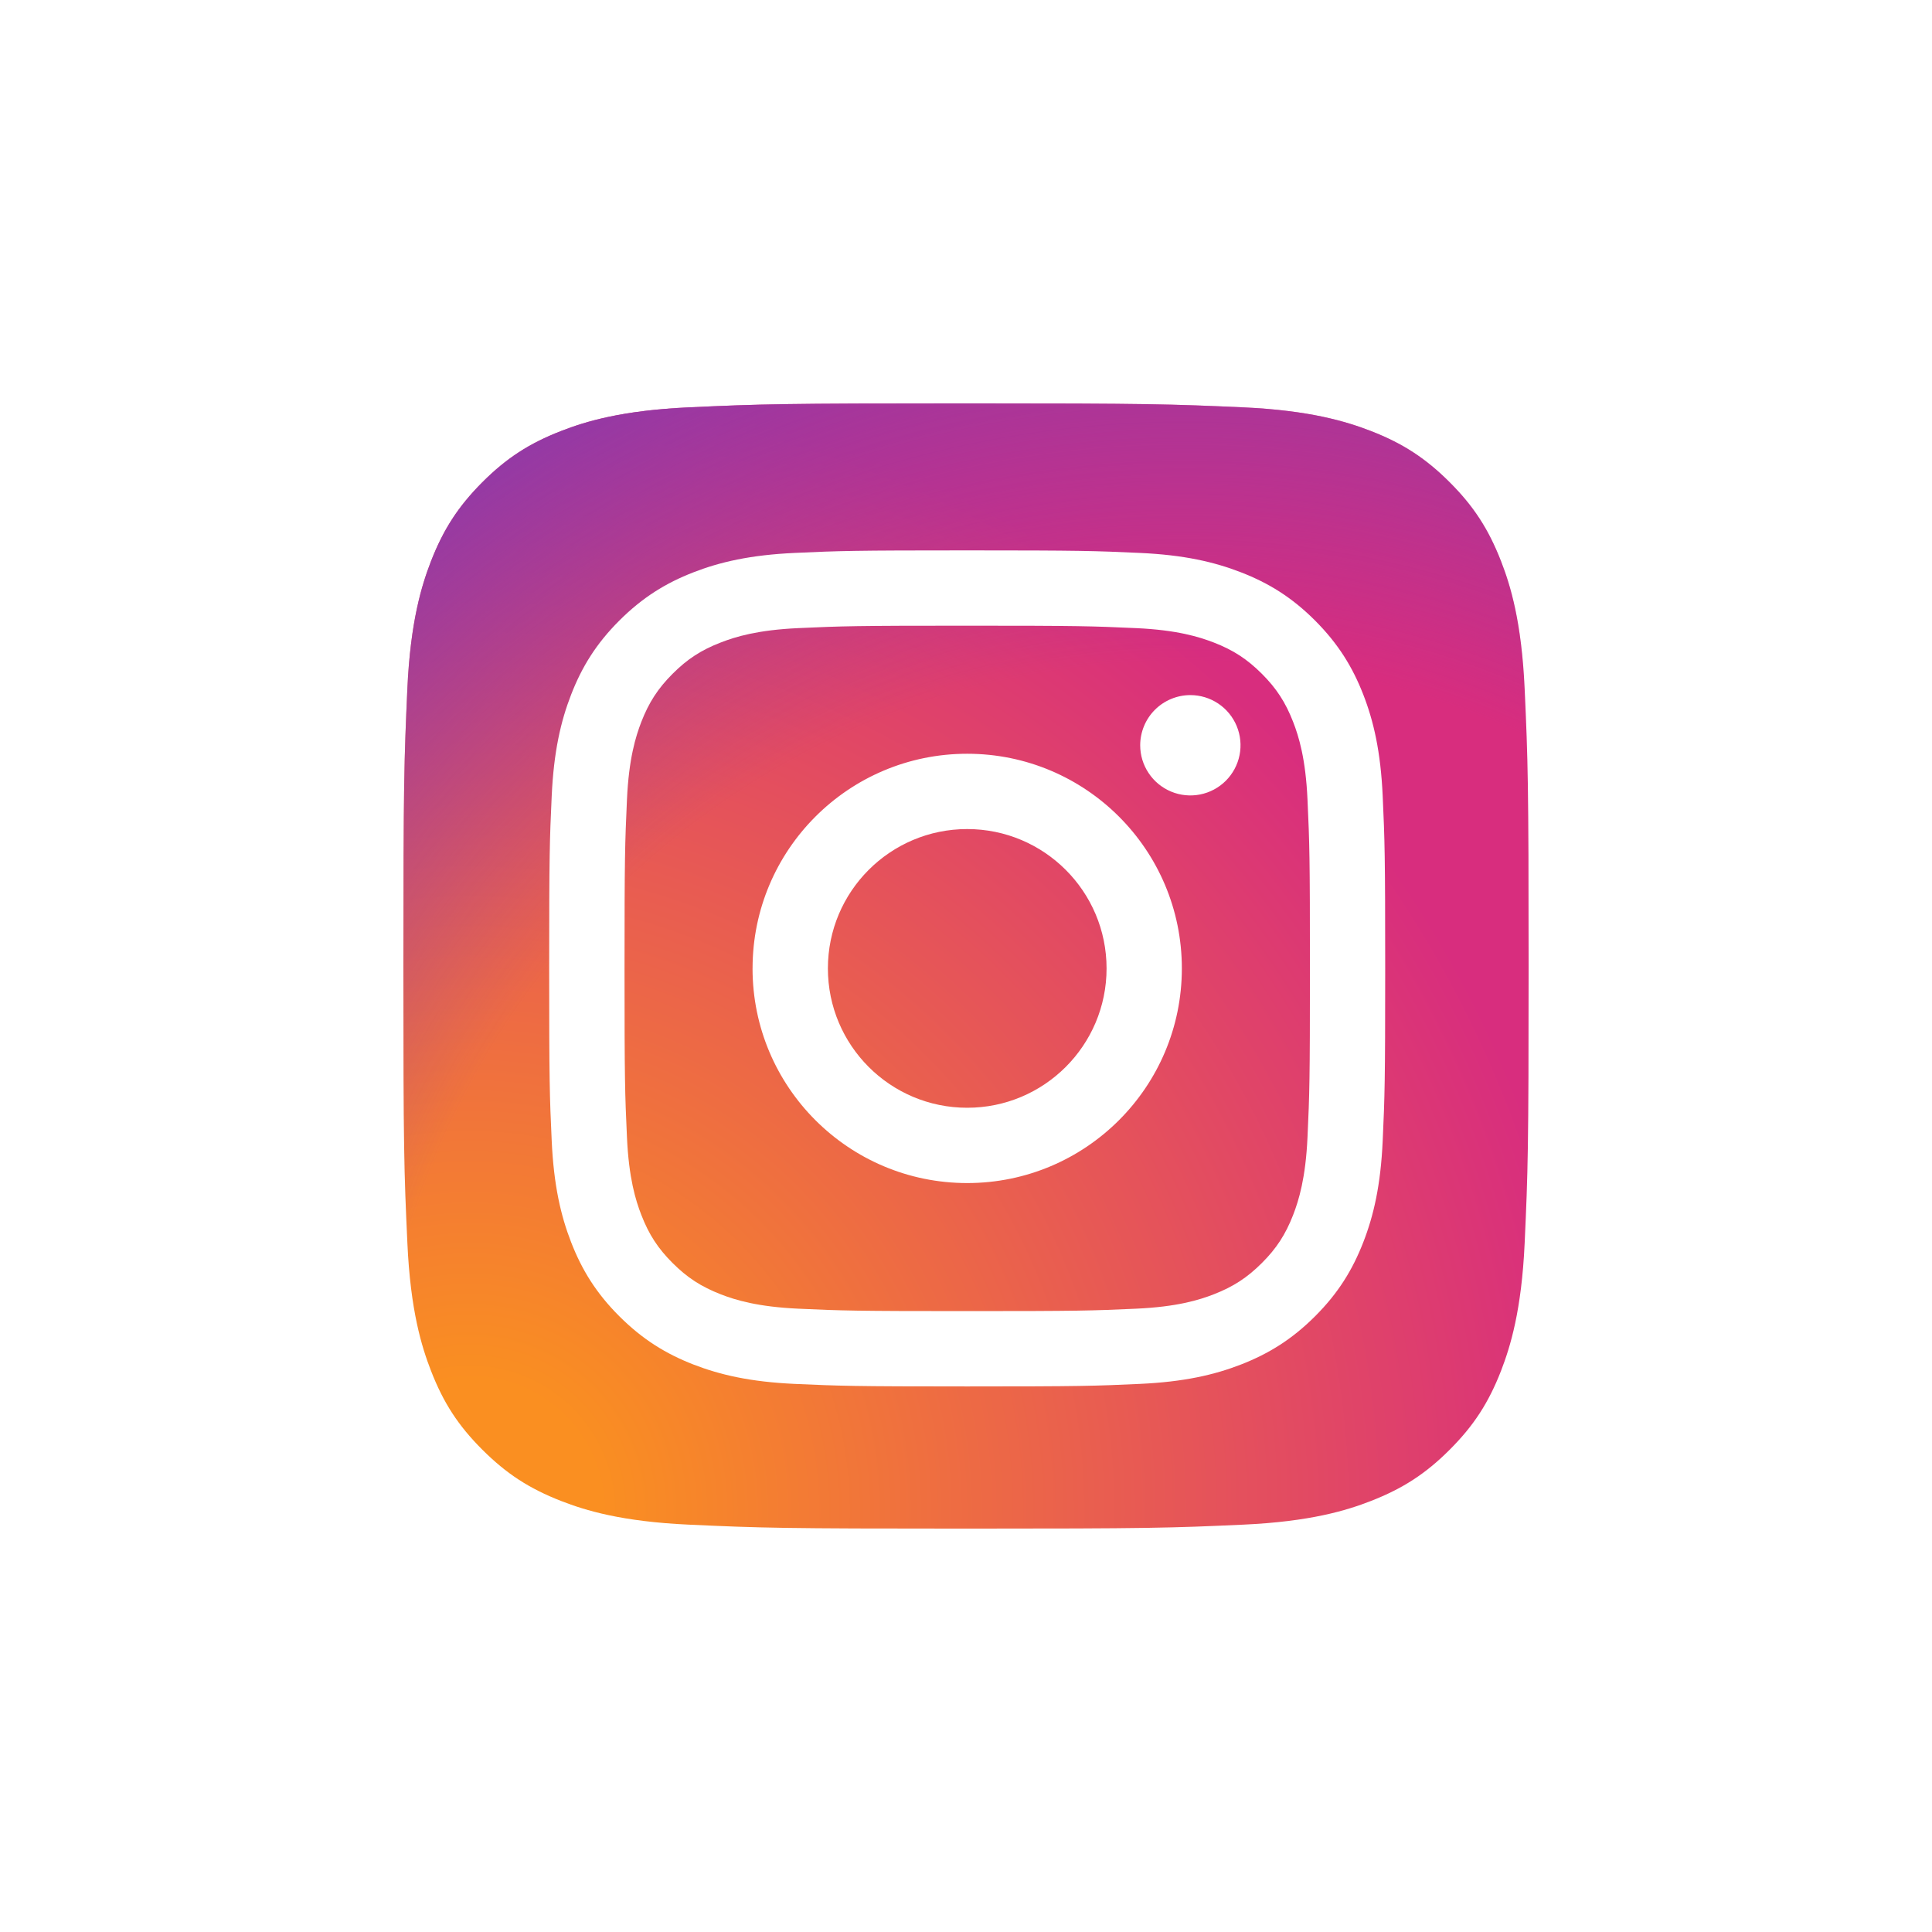
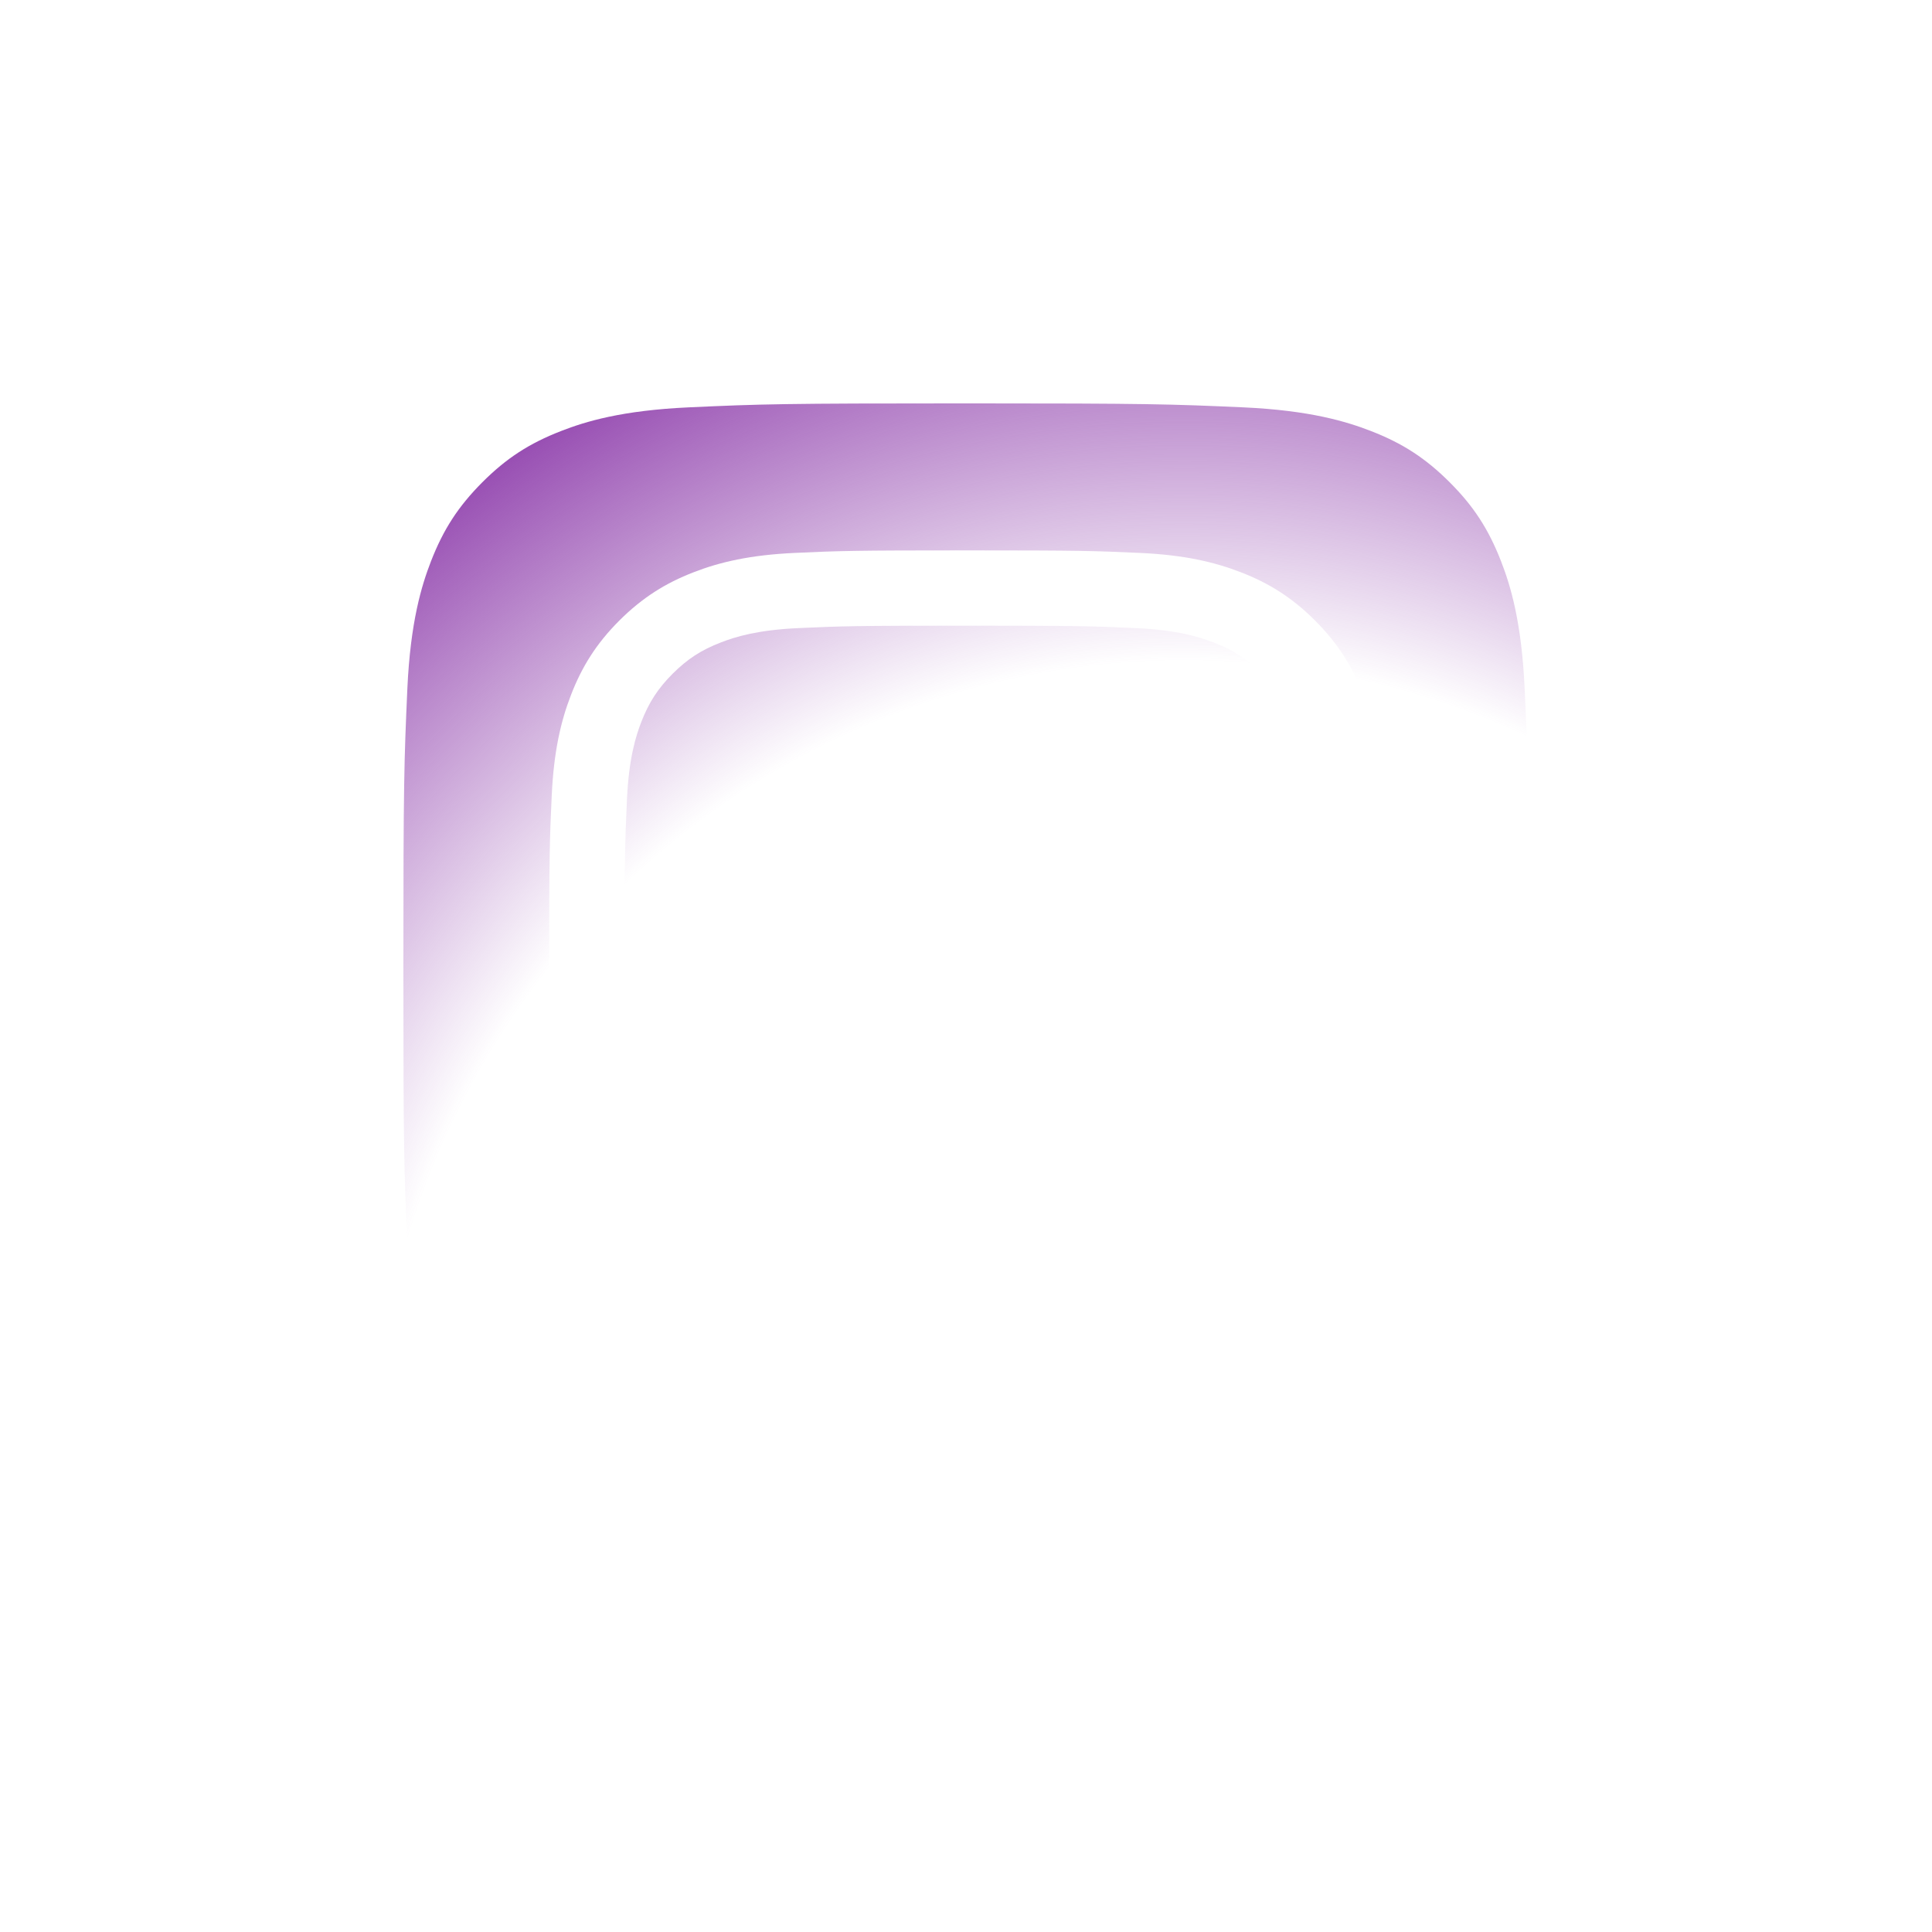
<svg xmlns="http://www.w3.org/2000/svg" width="91" height="91" viewBox="0 0 91 91" fill="none">
  <g filter="url(#filter0_d)">
-     <path d="M26.439 67.813C23.288 67.669 21.575 67.145 20.436 66.701C18.927 66.113 17.852 65.414 16.719 64.283C15.586 63.152 14.886 62.076 14.301 60.567C13.857 59.428 13.332 57.716 13.189 54.564C13.031 51.157 13 50.134 13 41.502C13 32.87 13.035 31.85 13.187 28.439C13.331 25.288 13.858 23.578 14.3 22.436C14.887 20.927 15.588 19.852 16.717 18.717C17.848 17.586 18.924 16.884 20.435 16.299C21.574 15.855 23.286 15.331 26.438 15.187C29.846 15.031 30.87 15 39.499 15C48.131 15 49.152 15.035 52.562 15.187C55.714 15.331 57.423 15.858 58.565 16.299C60.074 16.884 61.15 17.586 62.283 18.717C63.415 19.848 64.113 20.926 64.701 22.435C65.145 23.574 65.669 25.286 65.813 28.438C65.969 31.848 66 32.869 66 41.501C66 50.13 65.969 51.154 65.813 54.564C65.669 57.716 65.141 59.428 64.701 60.567C64.113 62.076 63.414 63.152 62.283 64.283C61.152 65.414 60.074 66.113 58.565 66.701C57.426 67.145 55.714 67.669 52.562 67.813C49.155 67.969 48.131 68 39.499 68C30.87 68 29.846 67.97 26.439 67.813" fill="url(#paint0_radial)" />
    <path d="M26.439 67.813C23.288 67.669 21.575 67.145 20.436 66.701C18.927 66.113 17.852 65.414 16.719 64.283C15.586 63.152 14.886 62.076 14.301 60.567C13.857 59.428 13.332 57.716 13.189 54.564C13.031 51.157 13 50.134 13 41.502C13 32.87 13.035 31.85 13.187 28.439C13.331 25.288 13.858 23.578 14.3 22.436C14.887 20.927 15.588 19.852 16.717 18.717C17.848 17.586 18.924 16.884 20.435 16.299C21.574 15.855 23.286 15.331 26.438 15.187C29.846 15.031 30.87 15 39.499 15C48.131 15 49.152 15.035 52.562 15.187C55.714 15.331 57.423 15.858 58.565 16.299C60.074 16.884 61.15 17.586 62.283 18.717C63.415 19.848 64.113 20.926 64.701 22.435C65.145 23.574 65.669 25.286 65.813 28.438C65.969 31.848 66 32.869 66 41.501C66 50.13 65.969 51.154 65.813 54.564C65.669 57.716 65.141 59.428 64.701 60.567C64.113 62.076 63.414 63.152 62.283 64.283C61.152 65.414 60.074 66.113 58.565 66.701C57.426 67.145 55.714 67.669 52.562 67.813C49.155 67.969 48.131 68 39.499 68C30.87 68 29.846 67.97 26.439 67.813" fill="url(#paint1_radial)" />
    <path d="M32.995 41.614C32.995 37.989 35.932 35.05 39.557 35.05C43.181 35.05 46.121 37.989 46.121 41.614C46.121 45.238 43.181 48.177 39.557 48.177C35.932 48.177 32.995 45.238 32.995 41.614V41.614ZM29.446 41.614C29.446 47.198 33.973 51.724 39.557 51.724C45.141 51.724 49.667 47.198 49.667 41.614C49.667 36.029 45.141 31.503 39.557 31.503C33.973 31.503 29.447 36.029 29.447 41.614H29.446ZM47.705 31.102C47.705 31.57 47.843 32.026 48.103 32.415C48.362 32.804 48.731 33.107 49.163 33.286C49.594 33.465 50.069 33.512 50.528 33.421C50.986 33.33 51.407 33.105 51.738 32.775C52.068 32.444 52.294 32.023 52.385 31.565C52.476 31.107 52.43 30.632 52.251 30.2C52.072 29.768 51.77 29.399 51.381 29.139C50.993 28.879 50.536 28.741 50.069 28.74H50.068C49.441 28.741 48.841 28.99 48.398 29.432C47.955 29.875 47.706 30.476 47.705 31.102V31.102ZM31.602 57.641C29.683 57.553 28.639 57.233 27.946 56.963C27.026 56.605 26.371 56.179 25.681 55.491C24.991 54.802 24.564 54.147 24.208 53.227C23.938 52.534 23.618 51.49 23.531 49.571C23.435 47.495 23.416 46.872 23.416 41.614C23.416 36.356 23.437 35.734 23.531 33.657C23.618 31.737 23.94 30.695 24.208 30C24.566 29.081 24.992 28.425 25.681 27.736C26.37 27.046 27.025 26.619 27.946 26.263C28.639 25.992 29.683 25.673 31.602 25.585C33.678 25.49 34.301 25.471 39.557 25.471C44.813 25.471 45.437 25.491 47.514 25.586C49.434 25.673 50.475 25.995 51.17 26.263C52.09 26.619 52.745 27.047 53.435 27.736C54.125 28.425 54.55 29.081 54.908 30.001C55.178 30.694 55.498 31.738 55.585 33.657C55.681 35.734 55.7 36.356 55.7 41.614C55.7 46.872 55.681 47.494 55.585 49.571C55.498 51.491 55.176 52.534 54.908 53.228C54.55 54.147 54.124 54.803 53.435 55.491C52.746 56.179 52.09 56.606 51.17 56.964C50.477 57.234 49.434 57.554 47.514 57.641C45.438 57.736 44.815 57.755 39.557 57.755C34.299 57.755 33.677 57.736 31.602 57.641V57.641ZM31.439 22.043C29.343 22.139 27.911 22.471 26.66 22.958C25.365 23.46 24.268 24.135 23.172 25.229C22.076 26.323 21.404 27.42 20.901 28.717C20.414 29.968 20.082 31.4 19.986 33.496C19.889 35.595 19.867 36.267 19.867 41.614C19.867 46.961 19.889 47.632 19.986 49.731C20.082 51.828 20.414 53.259 20.901 54.511C21.404 55.805 22.076 56.905 23.172 57.998C24.268 59.092 25.364 59.765 26.66 60.27C27.913 60.756 29.343 61.089 31.439 61.184C33.54 61.279 34.21 61.303 39.557 61.303C44.904 61.303 45.575 61.281 47.675 61.184C49.771 61.089 51.202 60.756 52.454 60.27C53.748 59.765 54.846 59.093 55.942 57.998C57.038 56.904 57.709 55.805 58.213 54.511C58.7 53.259 59.033 51.827 59.127 49.731C59.223 47.63 59.245 46.961 59.245 41.614C59.245 36.267 59.223 35.595 59.127 33.496C59.032 31.4 58.7 29.968 58.213 28.717C57.709 27.422 57.036 26.325 55.942 25.229C54.847 24.133 53.748 23.46 52.455 22.958C51.202 22.471 49.771 22.137 47.676 22.043C45.576 21.947 44.906 21.924 39.559 21.924C34.213 21.924 33.541 21.946 31.44 22.043" fill="white" />
  </g>
  <defs>
    <filter id="filter0_d" x="0" y="0" width="91" height="91" color-interpolation-filters="sRGB">
      <feFlood flood-opacity="0" result="BackgroundImageFix" />
      <feColorMatrix in="SourceAlpha" type="matrix" values="0 0 0 0 0 0 0 0 0 0 0 0 0 0 0 0 0 0 127 0" />
      <feOffset dx="6" dy="4" />
      <feGaussianBlur stdDeviation="9.5" />
      <feColorMatrix type="matrix" values="0 0 0 0 0.875 0 0 0 0 0.255 0 0 0 0 0.42 0 0 0 0.3 0" />
      <feBlend mode="normal" in2="BackgroundImageFix" result="effect1_dropShadow" />
      <feBlend mode="normal" in="SourceGraphic" in2="effect1_dropShadow" result="shape" />
    </filter>
    <radialGradient id="paint0_radial" cx="0" cy="0" r="1" gradientUnits="userSpaceOnUse" gradientTransform="translate(16.43 66.839) scale(67.29)">
      <stop offset="0.09" stop-color="#FA8F21" />
      <stop offset="0.78" stop-color="#D82D7E" />
    </radialGradient>
    <radialGradient id="paint1_radial" cx="0" cy="0" r="1" gradientUnits="userSpaceOnUse" gradientTransform="translate(49.711 65.137) scale(59.216)">
      <stop offset="0.64" stop-color="#8C3AAA" stop-opacity="0" />
      <stop offset="1" stop-color="#8C3AAA" />
    </radialGradient>
  </defs>
</svg>